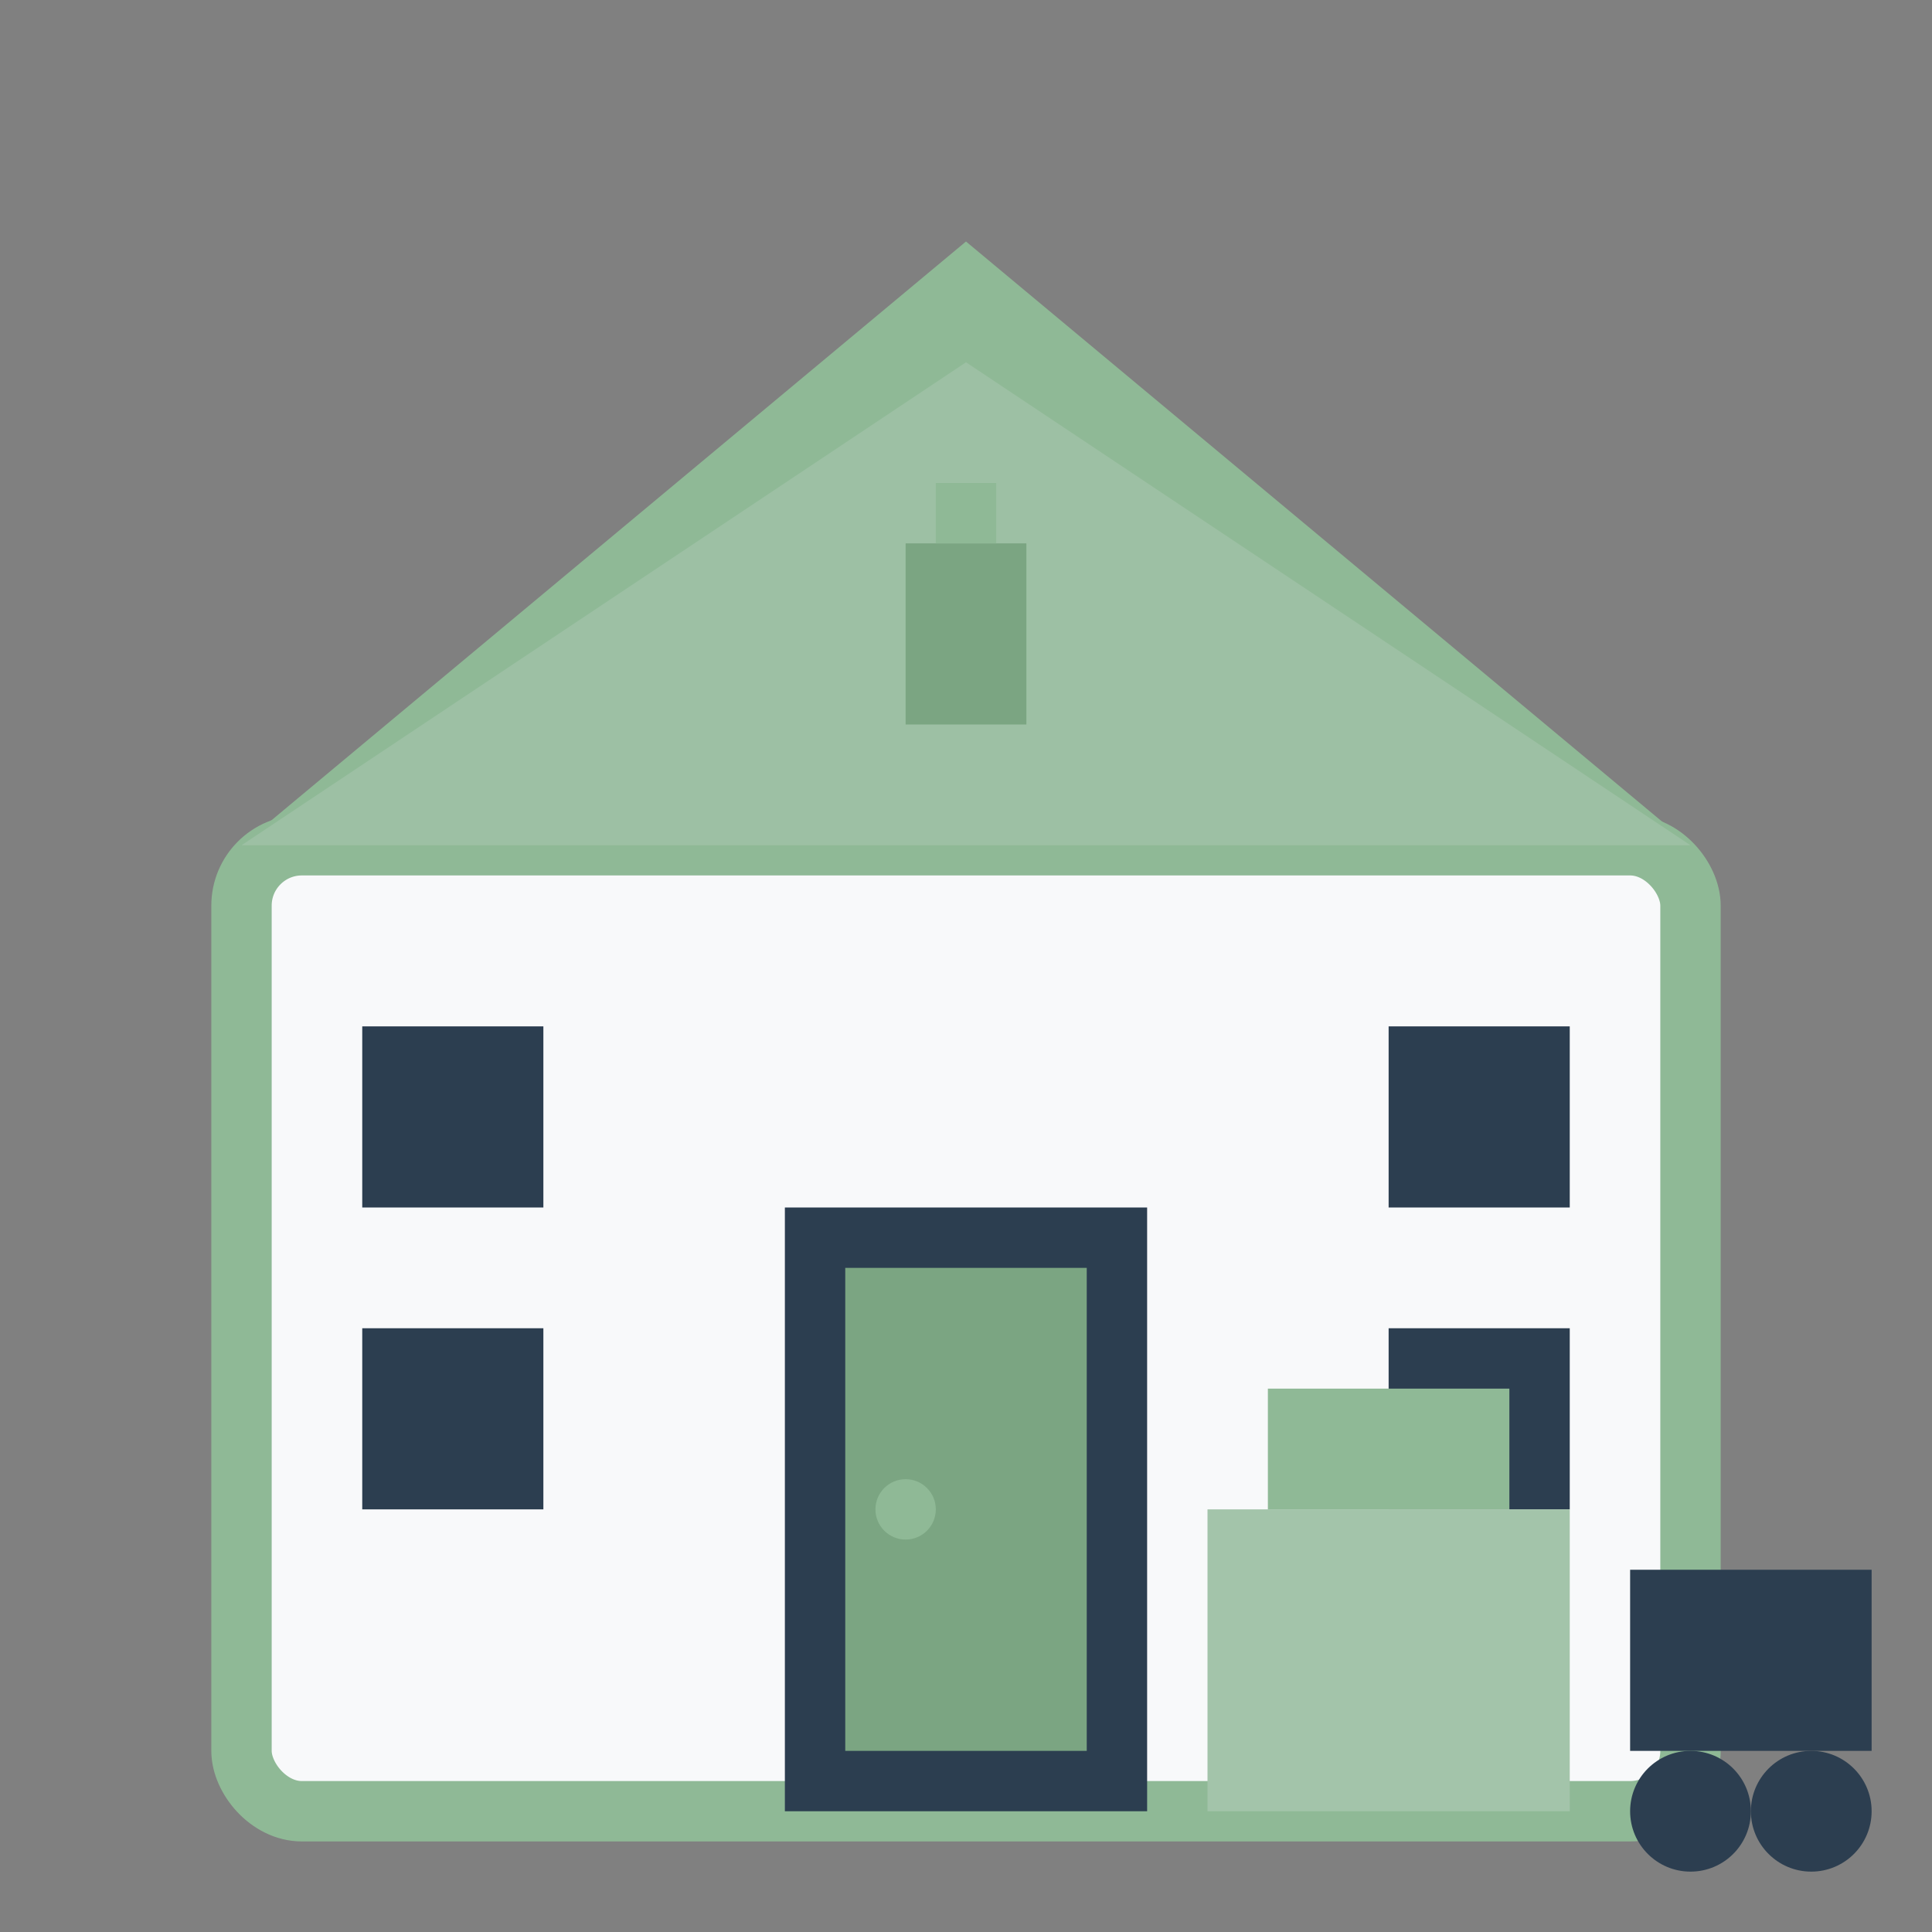
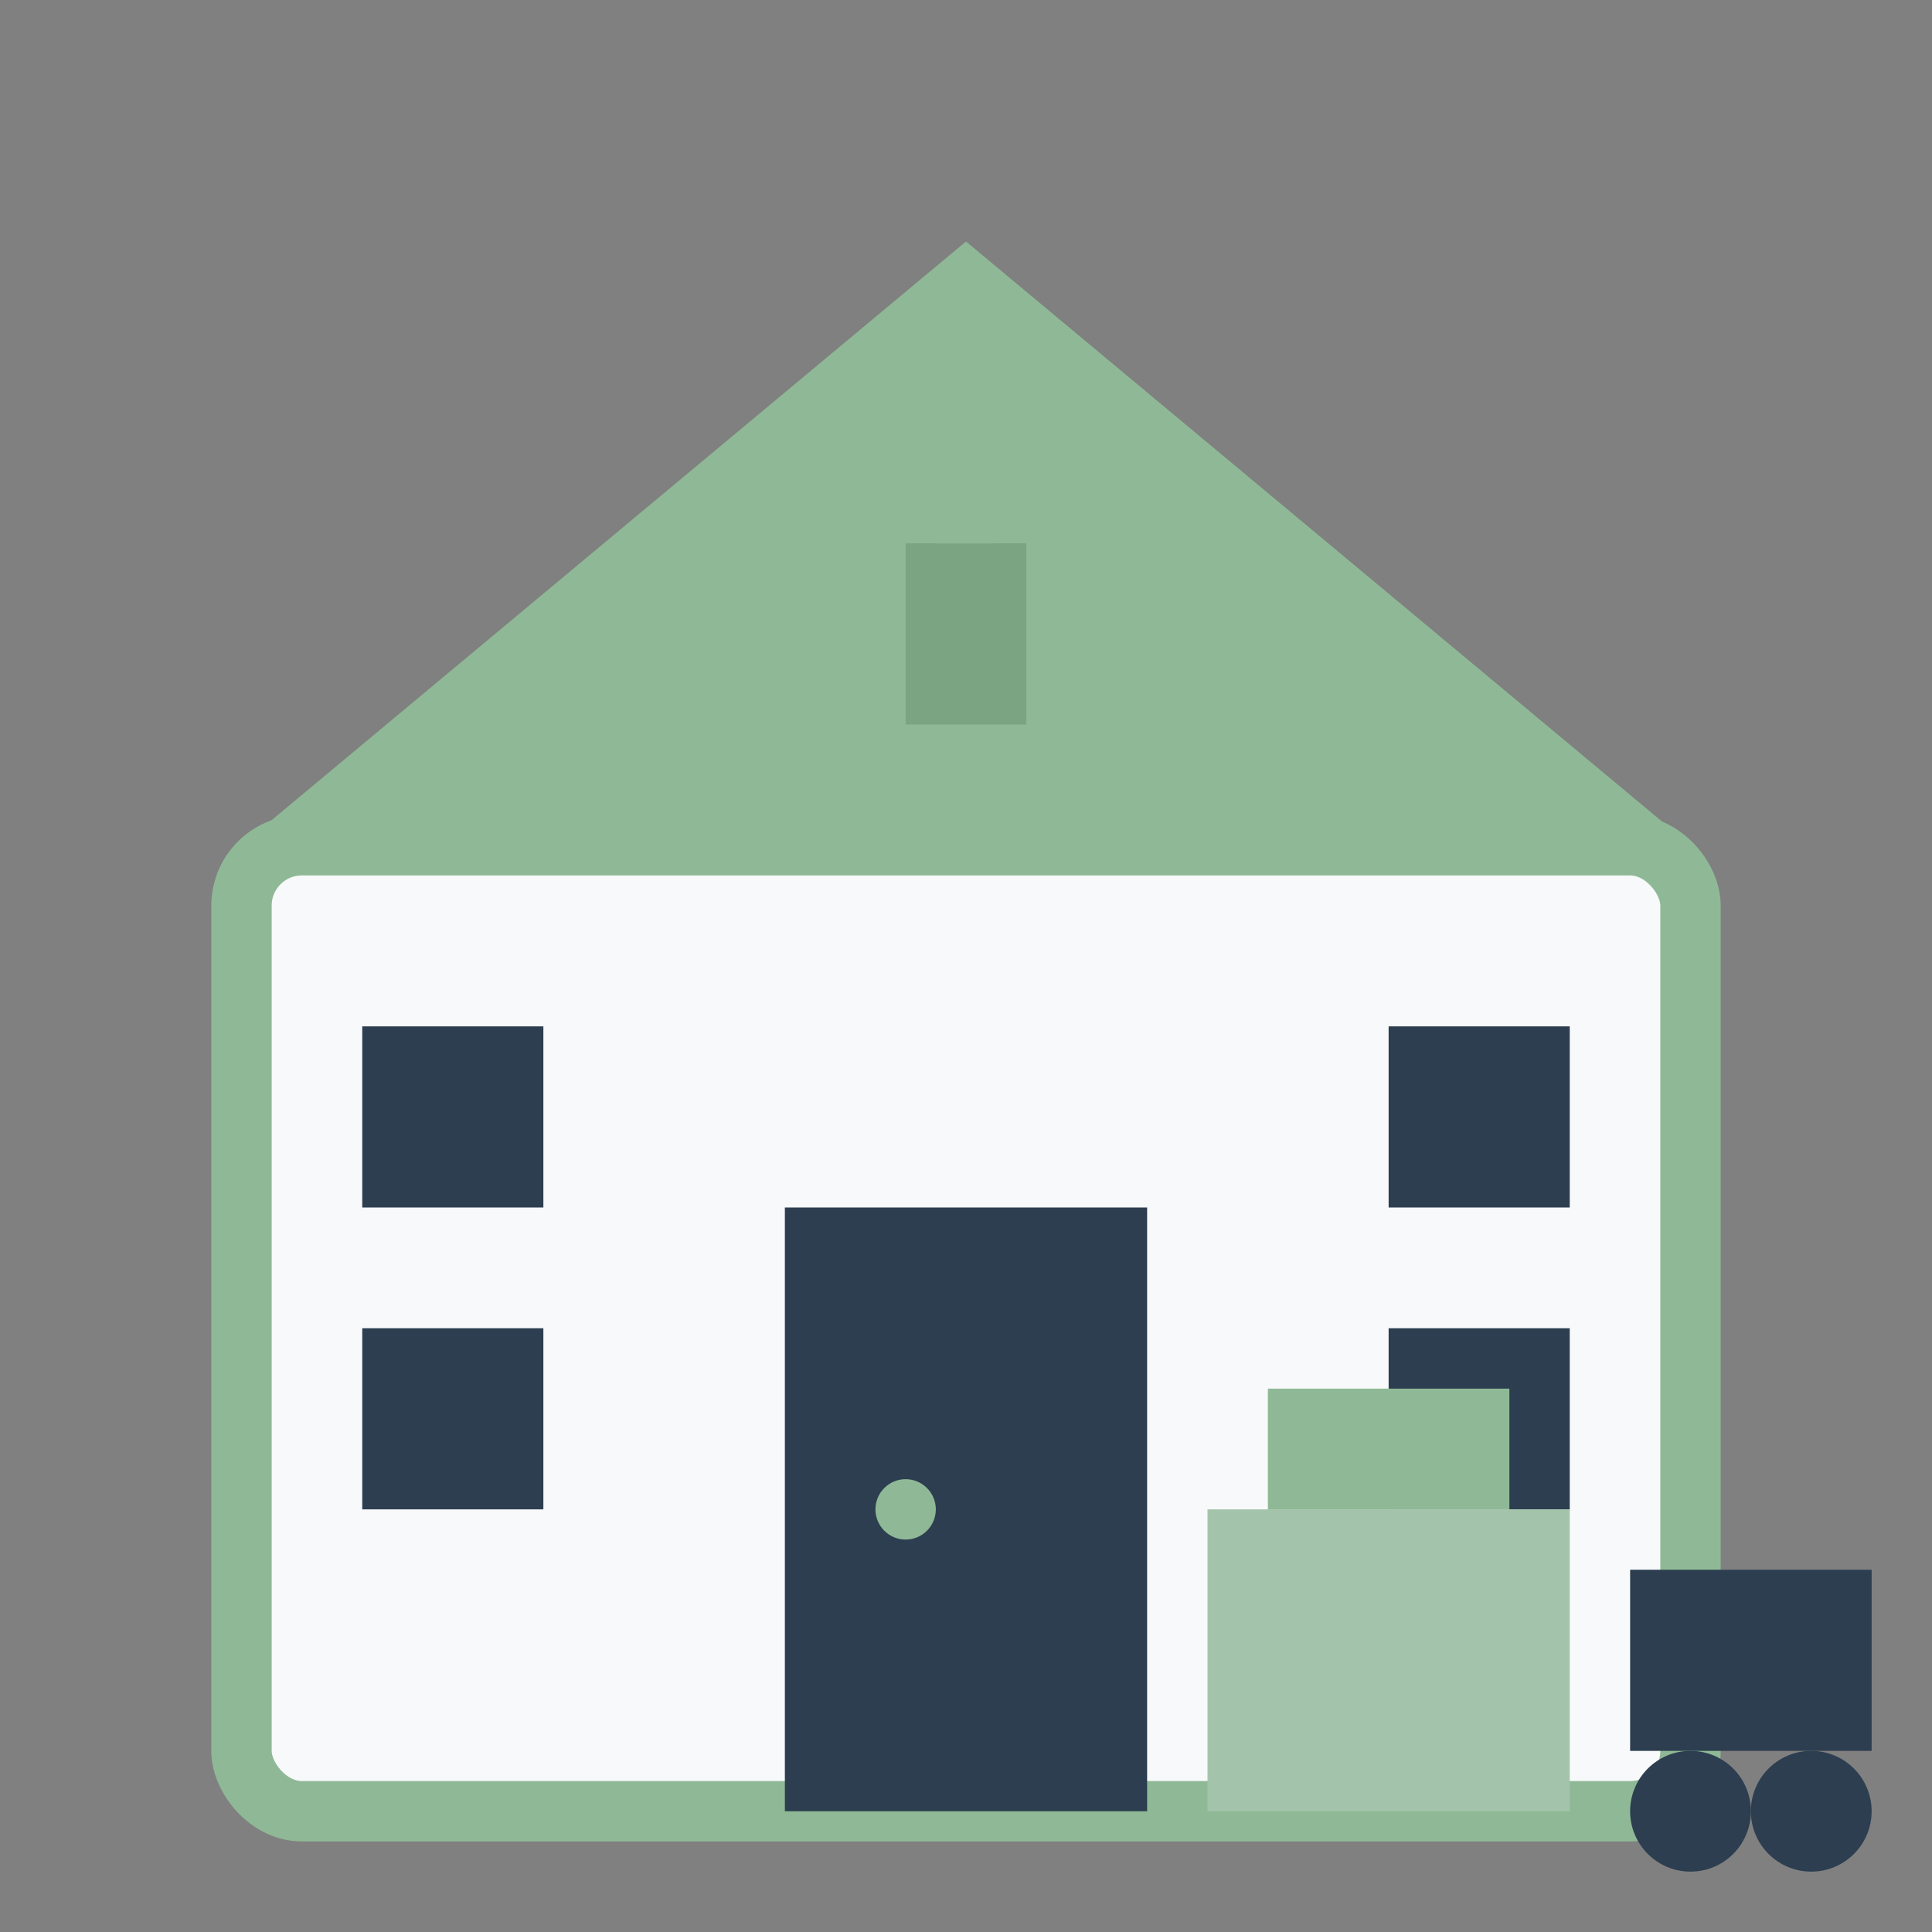
<svg xmlns="http://www.w3.org/2000/svg" viewBox="0 0 64 64" fill="none">
  <rect x="0" y="0" width="64" height="64" fill="#808080" stroke="none" />
  <rect x="8" y="28" width="48" height="32" fill="#f8f9fa" stroke="#8fb996" stroke-width="2" rx="2" />
  <polygon points="8,28 32,8 56,28" fill="#8fb996" />
-   <polygon points="8,28 32,12 56,28" fill="#a3c4aa" opacity="0.7" />
  <rect x="26" y="40" width="12" height="20" fill="#2c3e50" />
-   <rect x="28" y="42" width="8" height="16" fill="#7ba582" />
  <circle cx="30" cy="50" r="1" fill="#8fb996" />
  <rect x="12" y="34" width="6" height="6" fill="#2c3e50" />
  <rect x="46" y="34" width="6" height="6" fill="#2c3e50" />
  <rect x="12" y="44" width="6" height="6" fill="#2c3e50" />
  <rect x="46" y="44" width="6" height="6" fill="#2c3e50" />
  <rect x="40" y="50" width="12" height="10" fill="#a3c4aa" />
  <rect x="42" y="46" width="8" height="4" fill="#8fb996" />
  <rect x="54" y="52" width="8" height="6" fill="#2c3e50" />
  <circle cx="56" cy="60" r="2" fill="#2c3e50" />
  <circle cx="60" cy="60" r="2" fill="#2c3e50" />
  <rect x="30" y="18" width="4" height="6" fill="#7ba582" />
  <rect x="31" y="16" width="2" height="2" fill="#8fb996" />
</svg>